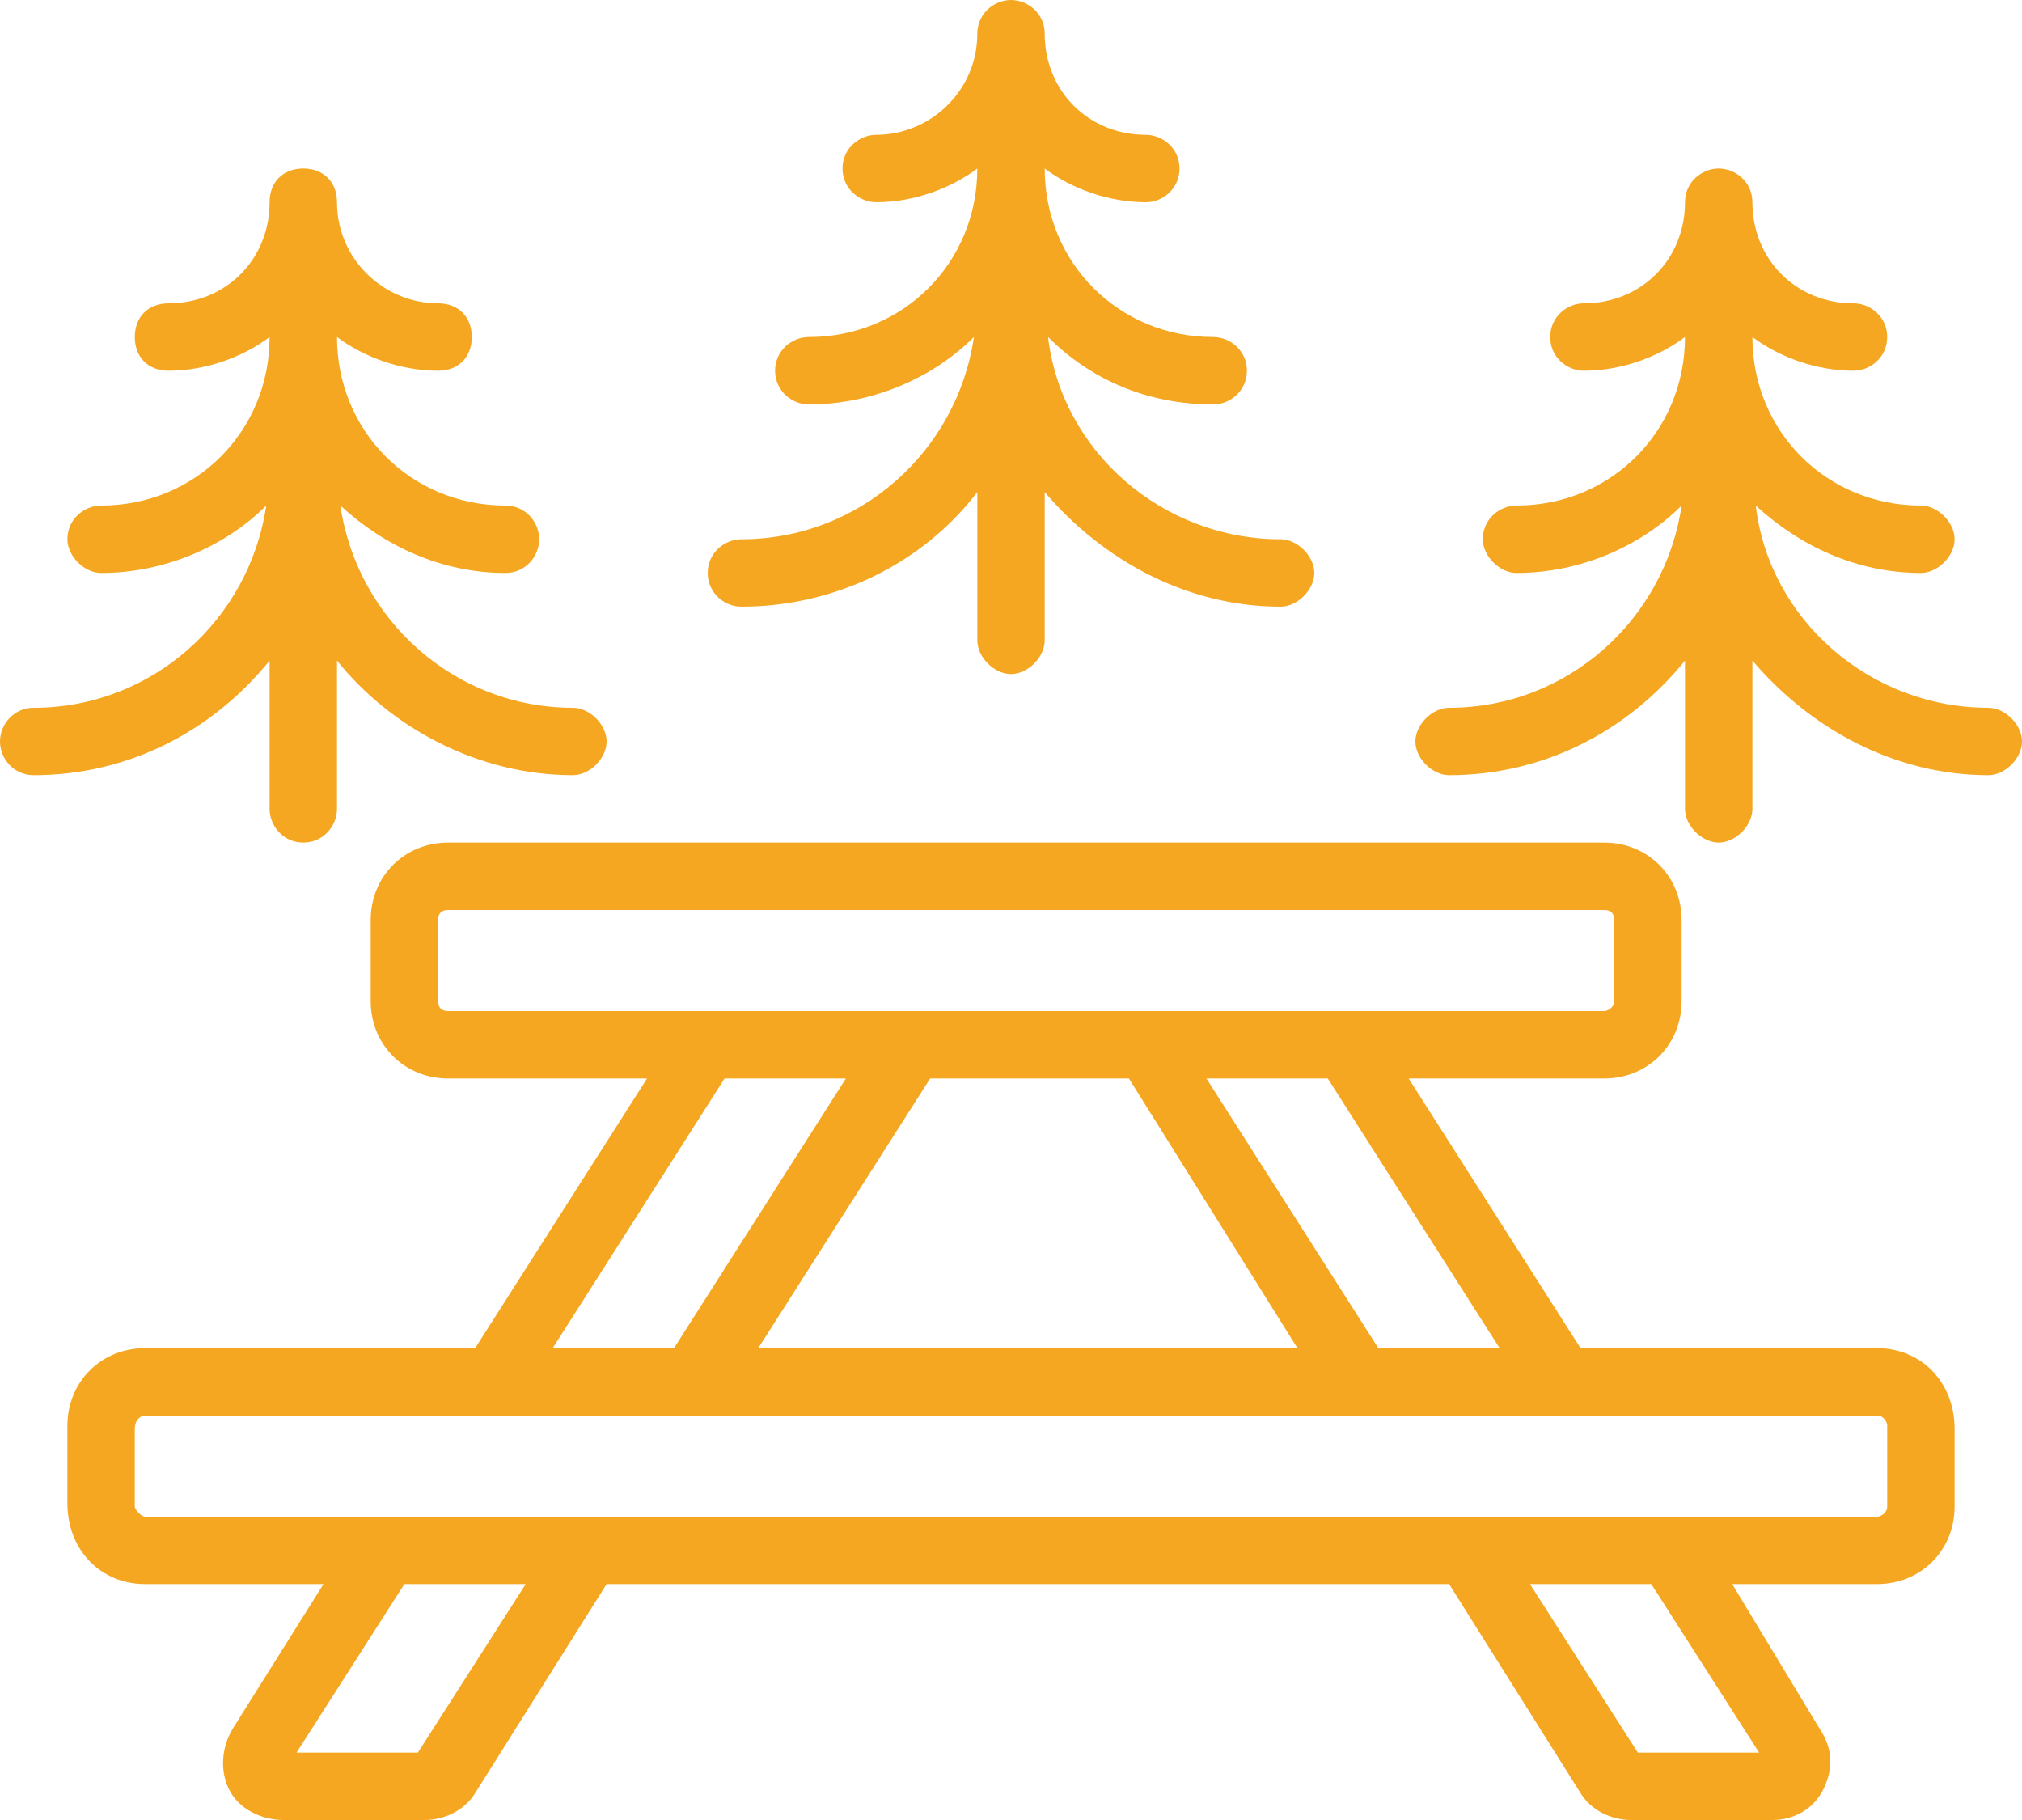
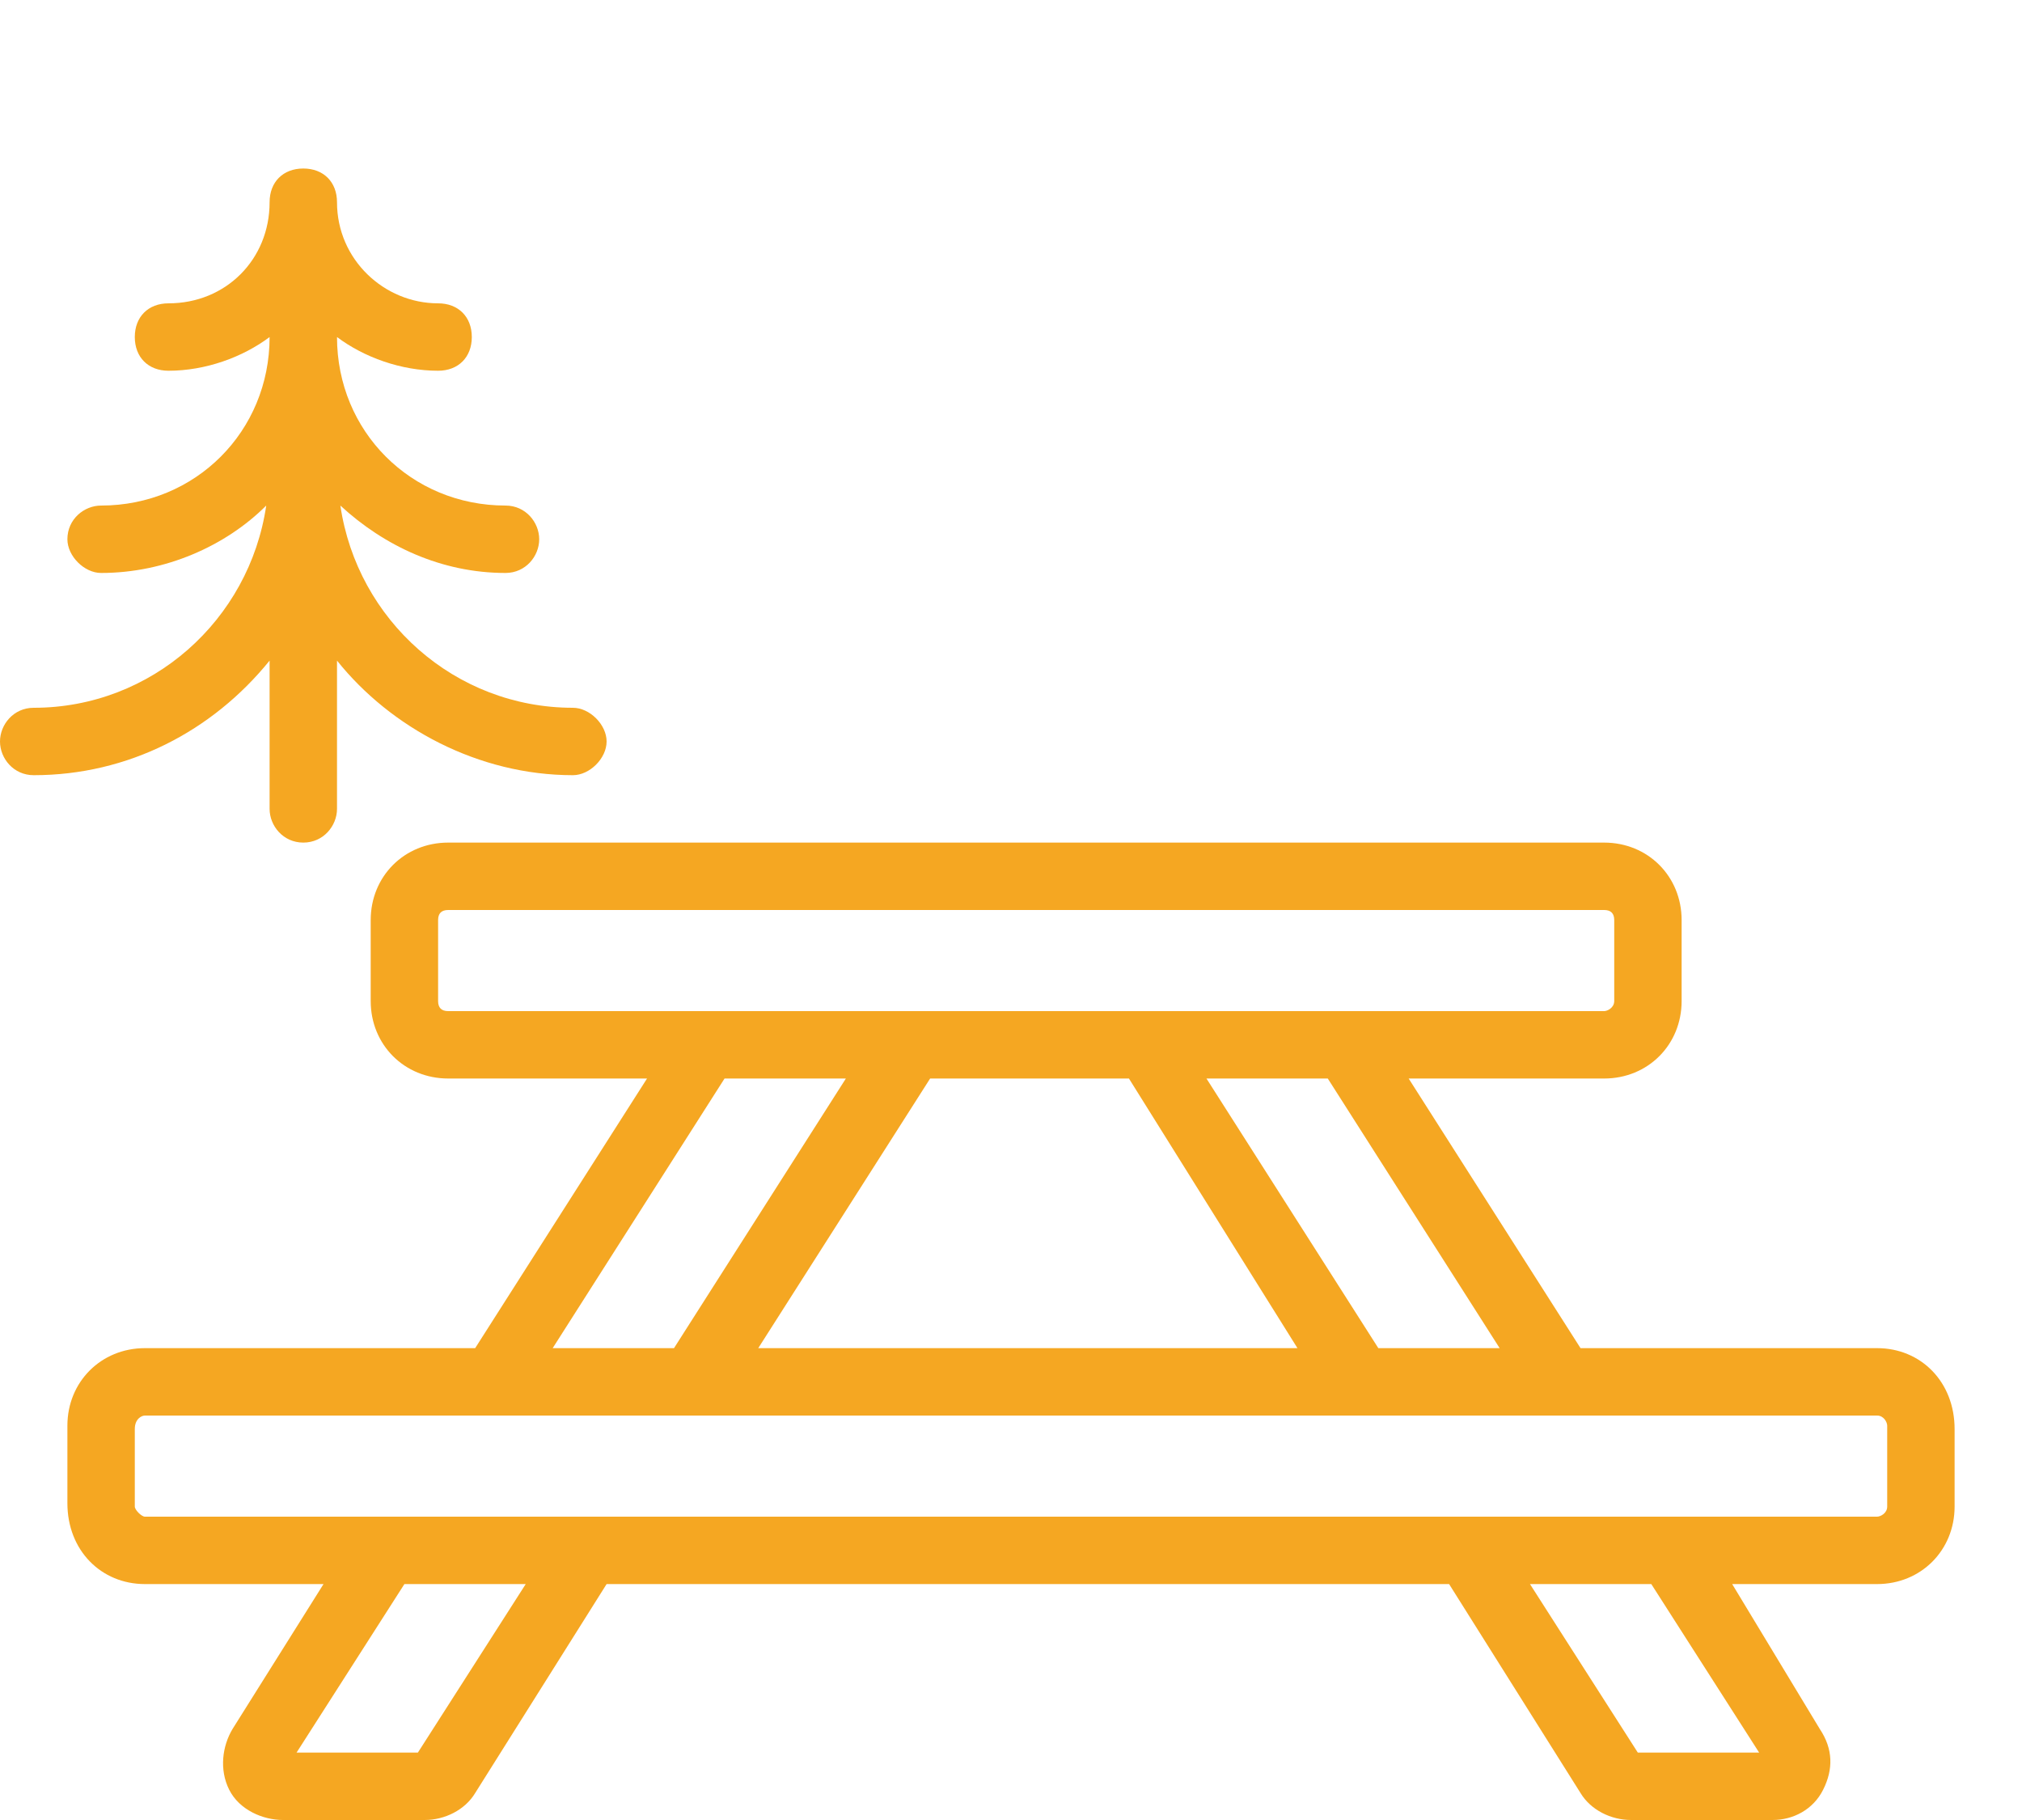
<svg xmlns="http://www.w3.org/2000/svg" version="1.1" id="Ebene_1" x="0px" y="0px" viewBox="0 0 60 54" style="enable-background:new 0 0 60 54;" xml:space="preserve">
  <style type="text/css">
	.st0{fill:#F5A722;}
</style>
  <g>
-     <path class="st0" d="M59,21c-3.5,0-6.5-2.6-6.9-6c1.3,1.2,3,2,4.9,2c0.5,0,1-0.5,1-1c0-0.5-0.5-1-1-1c-2.8,0-5-2.2-5-5l0,0   c0.8,0.6,1.9,1,3,1c0.5,0,1-0.4,1-1s-0.5-1-1-1c-1.7,0-3-1.3-3-3c0-0.6-0.5-1-1-1s-1,0.4-1,1c0,1.7-1.3,3-3,3c-0.5,0-1,0.4-1,1   s0.5,1,1,1c1.1,0,2.2-0.4,3-1l0,0c0,2.8-2.2,5-5,5c-0.5,0-1,0.4-1,1c0,0.5,0.5,1,1,1c1.9,0,3.7-0.8,4.9-2c-0.5,3.4-3.4,6-6.9,6   c-0.5,0-1,0.5-1,1s0.5,1,1,1c2.8,0,5.3-1.3,7-3.4V24c0,0.5,0.5,1,1,1s1-0.5,1-1v-4.4c1.7,2,4.2,3.4,7,3.4c0.5,0,1-0.5,1-1   S59.5,21,59,21z" />
    <path class="st0" d="M8,19.6V24c0,0.5,0.4,1,1,1s1-0.5,1-1v-4.4c1.6,2,4.2,3.4,7,3.4c0.5,0,1-0.5,1-1s-0.5-1-1-1   c-3.5,0-6.4-2.6-6.9-6c1.3,1.2,3,2,4.9,2c0.6,0,1-0.5,1-1c0-0.5-0.4-1-1-1c-2.8,0-5-2.2-5-5l0,0c0.8,0.6,1.9,1,3,1c0.6,0,1-0.4,1-1   s-0.4-1-1-1c-1.6,0-3-1.3-3-3c0-0.6-0.4-1-1-1S8,5.4,8,6c0,1.7-1.3,3-3,3c-0.6,0-1,0.4-1,1s0.4,1,1,1c1.1,0,2.2-0.4,3-1l0,0   c0,2.8-2.2,5-5,5c-0.5,0-1,0.4-1,1c0,0.5,0.5,1,1,1c1.9,0,3.7-0.8,4.9-2c-0.5,3.4-3.4,6-6.9,6c-0.6,0-1,0.5-1,1s0.4,1,1,1   C3.8,23,6.3,21.7,8,19.6z" />
-     <path class="st0" d="M22,18c2.8,0,5.4-1.3,7-3.4V19c0,0.5,0.5,1,1,1s1-0.5,1-1v-4.4c1.7,2,4.2,3.4,7,3.4c0.5,0,1-0.5,1-1   s-0.5-1-1-1c-3.5,0-6.5-2.6-6.9-6c1.3,1.3,3,2,4.9,2c0.5,0,1-0.4,1-1s-0.5-1-1-1c-2.8,0-5-2.2-5-5l0,0c0.8,0.6,1.9,1,3,1   c0.5,0,1-0.4,1-1s-0.5-1-1-1c-1.7,0-3-1.3-3-3c0-0.6-0.5-1-1-1s-1,0.4-1,1c0,1.7-1.4,3-3,3c-0.5,0-1,0.4-1,1s0.5,1,1,1   c1.1,0,2.2-0.4,3-1l0,0c0,2.8-2.2,5-5,5c-0.5,0-1,0.4-1,1s0.5,1,1,1c1.9,0,3.7-0.8,4.9-2c-0.5,3.4-3.4,6-6.9,6c-0.5,0-1,0.4-1,1   S21.5,18,22,18z" />
    <path class="st0" d="M55.7,40h-8.8l-5.1-8h5.8c1.3,0,2.3-1,2.3-2.3v-2.4c0-1.3-1-2.3-2.3-2.3H13.3C12,25,11,26,11,27.3v2.4   c0,1.3,1,2.3,2.3,2.3h5.9l-5.1,8H4.3C3,40,2,41,2,42.3v2.3C2,46,3,47,4.3,47h5.3l-2.7,4.3c-0.3,0.5-0.4,1.2-0.1,1.8s1,0.9,1.6,0.9   h4.2c0.6,0,1.2-0.3,1.5-0.8L18,47h25l3.9,6.2c0.3,0.5,0.9,0.8,1.5,0.8h4.2c0.6,0,1.2-0.3,1.5-0.9s0.3-1.2-0.1-1.8L51.4,47h4.3   c1.3,0,2.3-1,2.3-2.3v-2.3C58,41,57,40,55.7,40z M44.5,40h-3.6l-5.1-8h3.6L44.5,40z M38.5,40h-16l5.1-8h5.9L38.5,40z M13.3,30   c-0.2,0-0.3-0.1-0.3-0.3v-2.4c0-0.2,0.1-0.3,0.3-0.3h34.3c0.2,0,0.3,0.1,0.3,0.3v2.4c0,0.2-0.2,0.3-0.3,0.3h-7.1h-8.4h-3.4h-8.4   H13.3z M21.5,32h3.6L20,40h-3.6L21.5,32z M12.4,52H8.8l3.2-5h3.6L12.4,52z M52.2,52h-3.6l-3.2-5H49L52.2,52z M56,44.7   c0,0.2-0.2,0.3-0.3,0.3h-5.6h-8.4H19.3h-8.4H4.3C4.2,45,4,44.8,4,44.7v-2.3C4,42.1,4.2,42,4.3,42h8.5h8.4h18.6h8.4h7.5   c0.2,0,0.3,0.2,0.3,0.3L56,44.7L56,44.7z" />
  </g>
</svg>